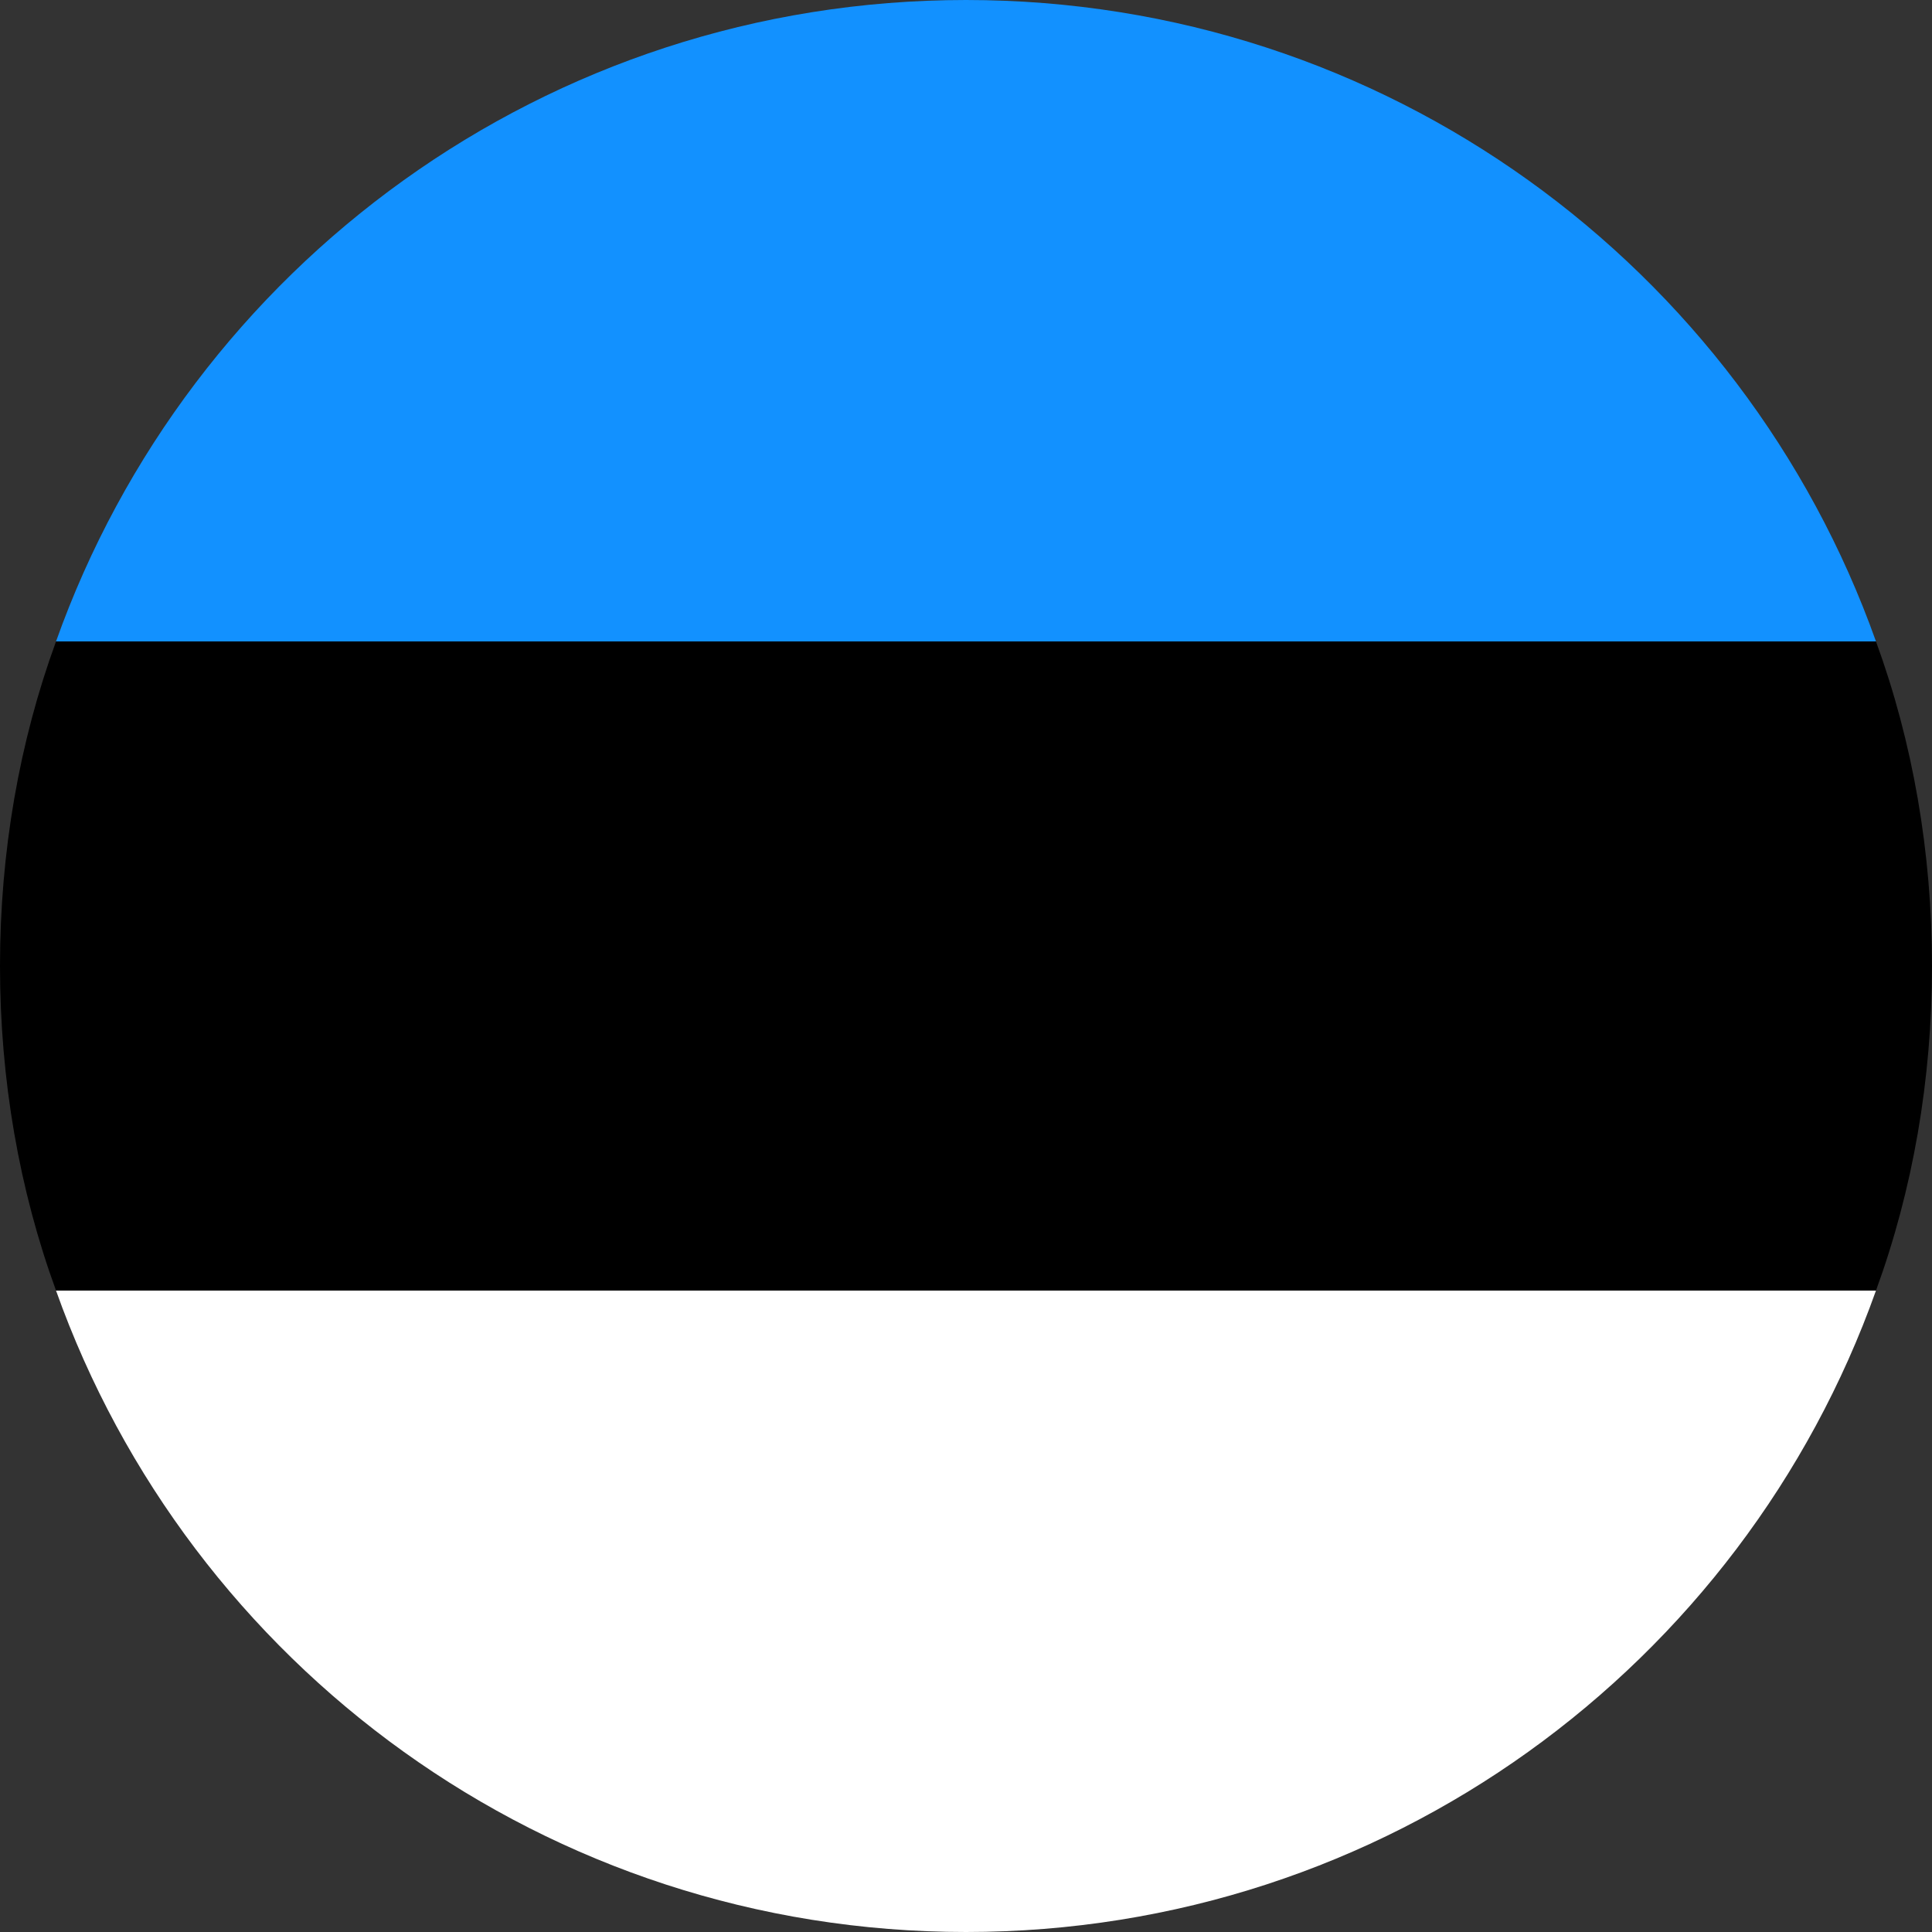
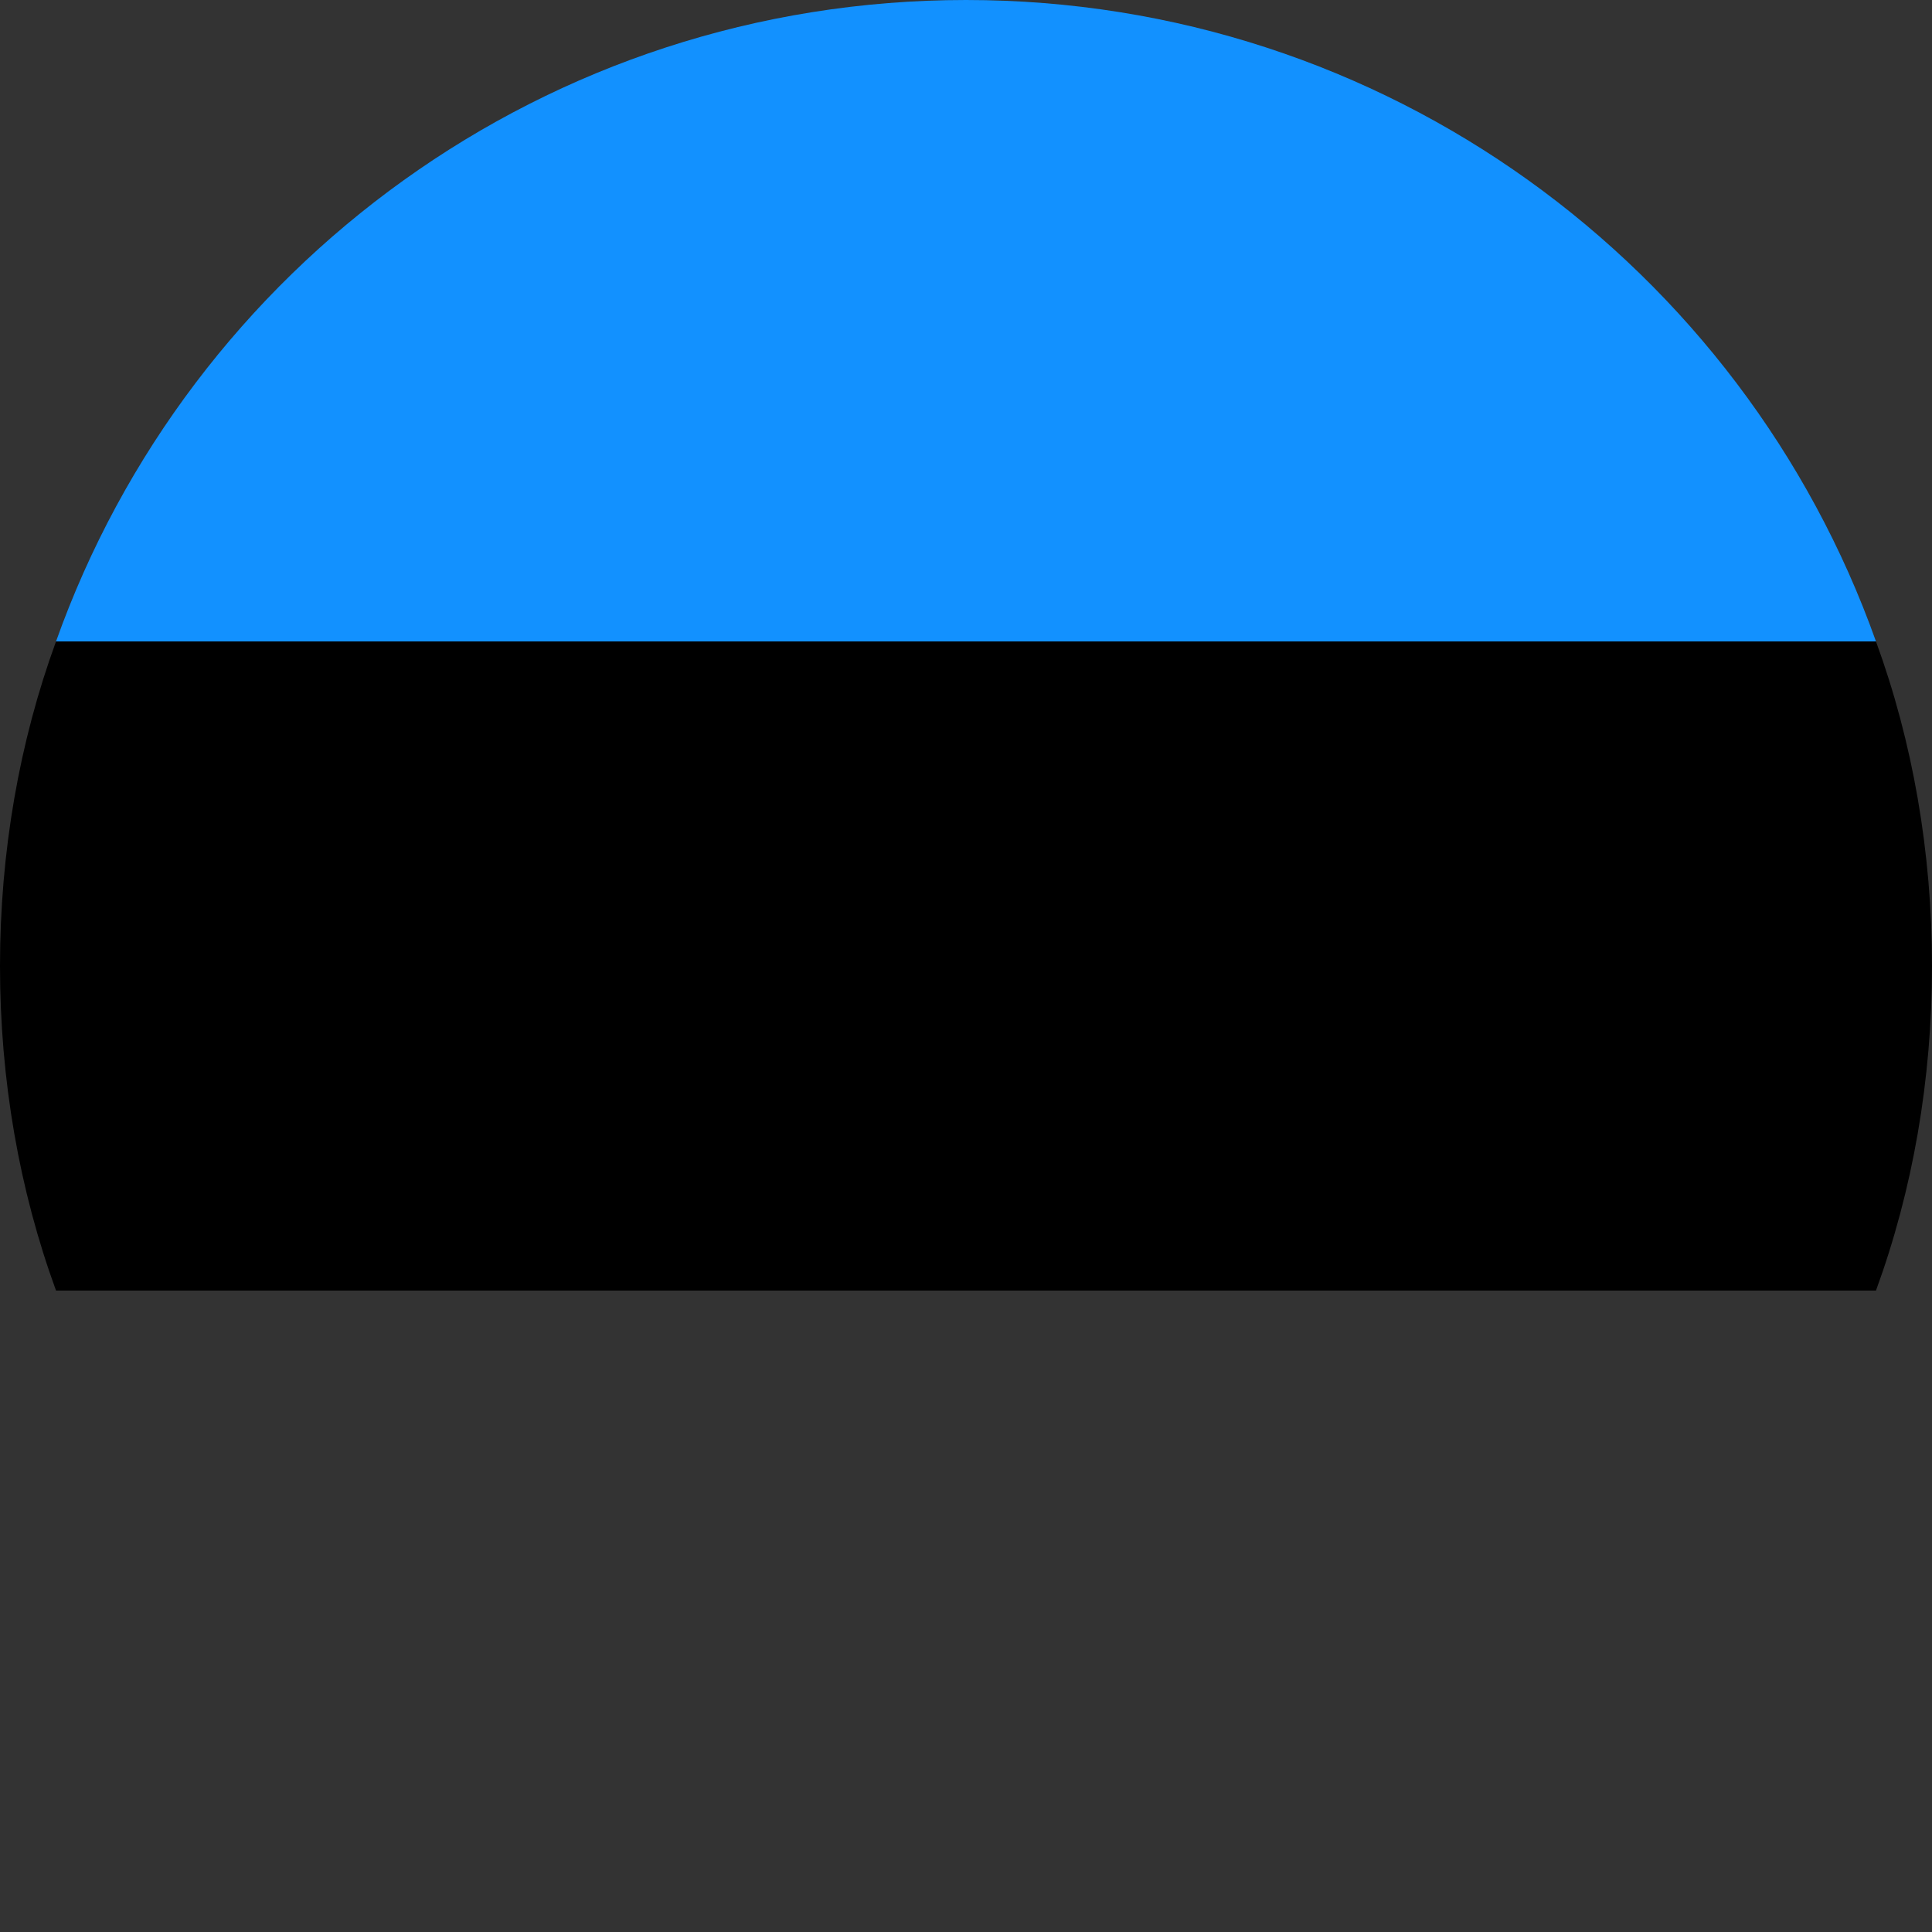
<svg xmlns="http://www.w3.org/2000/svg" version="1.1" id="flag-icons-ee" x="0px" y="0px" viewBox="0 0 100 100" style="enable-background:new 0 0 100 100;" xml:space="preserve">
  <rect x="0" y="0" width="100" height="100" fill="#333333" stroke="none" />
  <style type="text/css">
	.st0{fill:#FFFFFF;}
	.st1{fill:#1291FF;}
</style>
  <g>
    <path d="M100,50c0-5.9-1-11.6-2.9-16.8H2.9C1,38.4,0,44.1,0,50s1,11.6,2.9,16.8h94.2C99,61.6,100,55.9,100,50z" />
-     <path class="st0" d="M97.1,66.8H2.9C9.8,86.2,28.3,100,50,100S90.2,86.2,97.1,66.8z" />
    <path class="st1" d="M50,0C28.3,0,9.8,13.8,2.9,33.2h94.2C90.2,13.8,71.7,0,50,0z" />
  </g>
</svg>